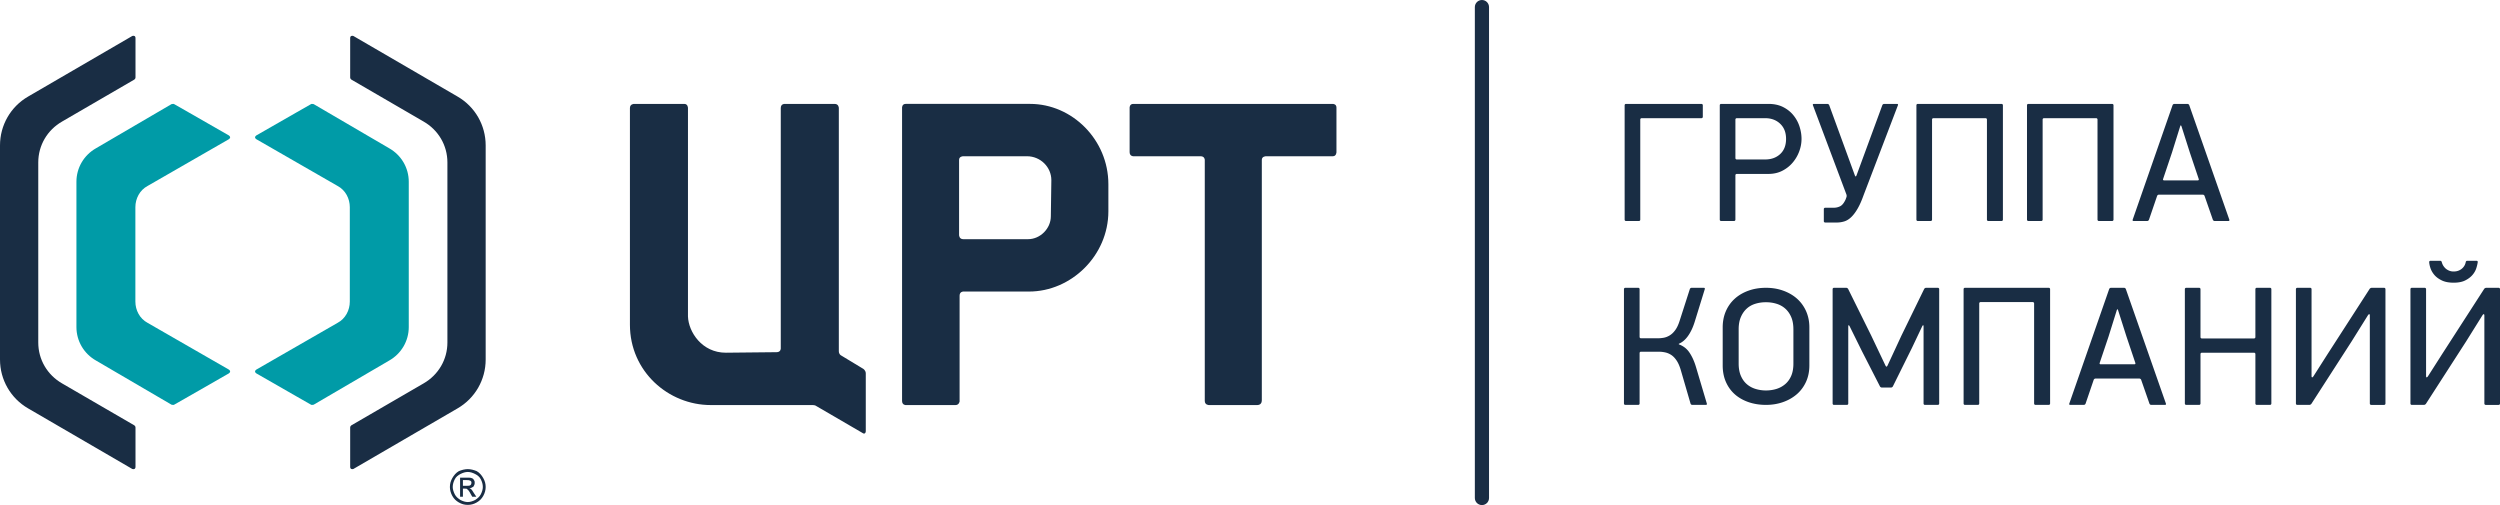
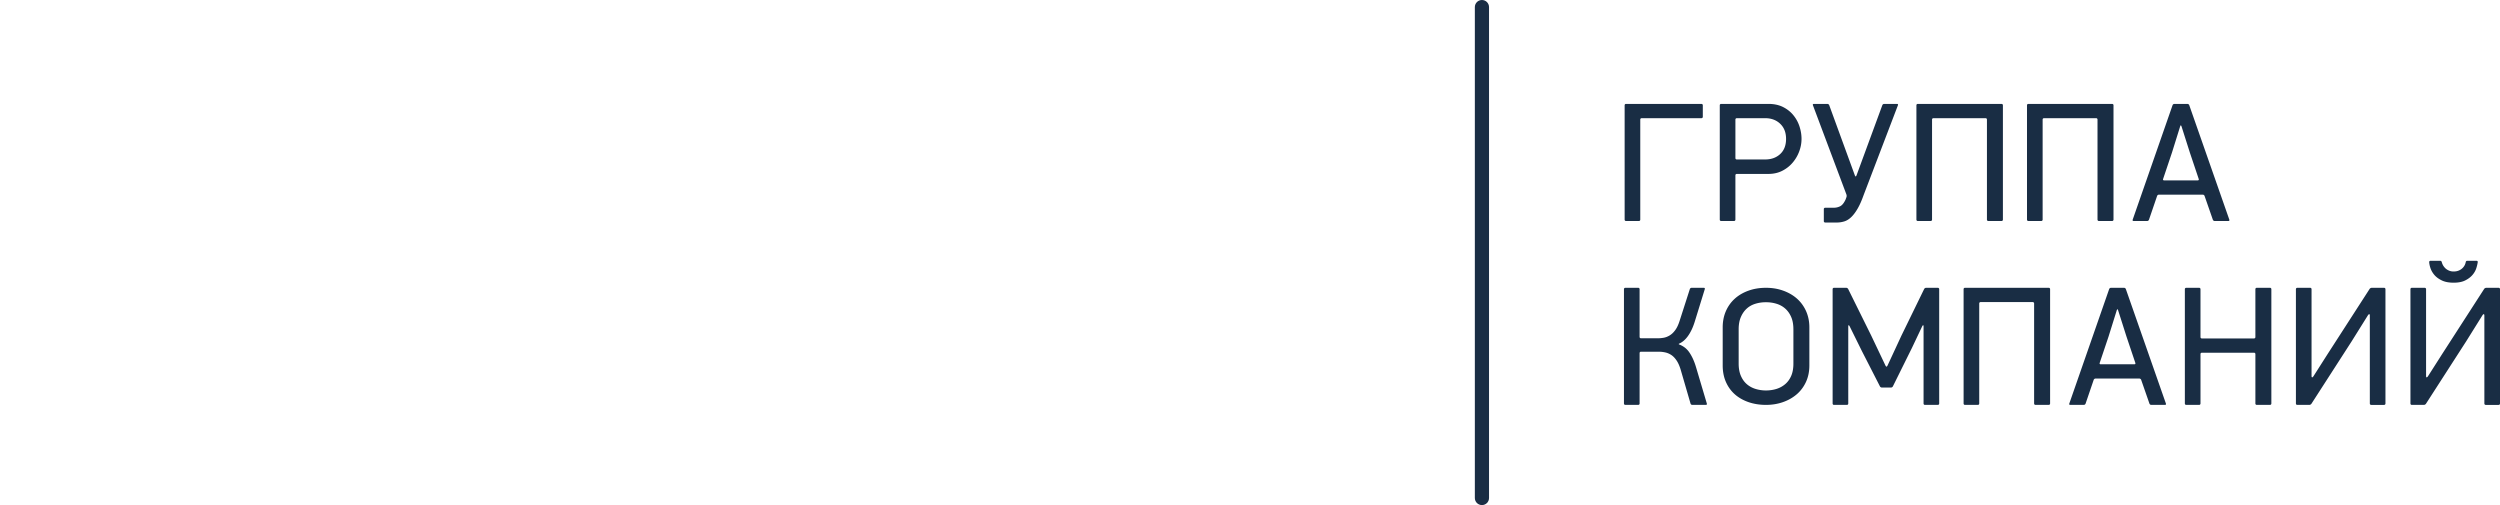
<svg xmlns="http://www.w3.org/2000/svg" viewBox="0 0 5089.61 1028.27">
  <path d="M3016.99 1028.27c-7.97 0-14.44-6.47-14.44-14.44V14.44c0-7.97 6.47-14.44 14.44-14.44s14.44 6.47 14.44 14.44v999.39c0 7.97-6.47 14.44-14.44 14.44Z" fill="#192d44" />
-   <path d="M2713.44 211.53h-406.32c-7.39 0-7.39 7.39-7.39 7.39v90.72c0 8.46 7.39 8.46 7.39 8.46h137.17c8.44 0 8.44 7.39 8.44 7.39v490.68c0 8.48 8.46 8.48 8.46 8.48h98.18c7.43 0 9.49-5.3 9.49-9.51V325.49c0-7.39 8.44-7.39 8.44-7.39h136.13c7.39 0 7.39-8.46 7.39-8.46v-90.72c0-7.39-7.39-7.39-7.39-7.39ZM2139.33 440.51c0 24.29-21.11 46.43-46.45 46.43h-131.9c-8.44 0-8.44-8.44-8.44-8.44V325.48c0-7.39 8.44-7.39 8.44-7.39h129.82c27.43 0 49.59 22.16 49.59 48.56 0 10.55-1.05 61.21-1.05 73.86Zm-42.22-229h-253.27c-7.37 0-7.37 7.39-7.37 7.39v597.29c0 8.48 7.37 8.48 7.37 8.48h101.33c7.37 0 8.42-7.37 8.42-7.37V601.97c0-8.44 7.39-8.44 7.39-8.44h134.03c85.5 0 161.48-72.8 161.48-163.56V375.1c0-90.77-73.89-163.58-159.38-163.58ZM1762.59 877.41V760.26c0-6.34-5.26-9.46-5.26-9.46l-45.38-27.43s-4.23-2.14-4.23-8.48V219.97s0-8.44-8.44-8.44H1596.9s-7.37 0-7.37 8.44v489.67s0 7.35-8.46 7.35l-103.42 1.07c-48.56 0-76-42.22-77.05-73.88V219.97s0-8.44-7.39-8.44h-102.34s-8.44 0-8.44 8.44v441.11c0 94.95 78.05 163.56 164.59 163.56h206.87c4.25 0 6.31 1.05 6.31 1.05l96.08 55.94s1.04 1.05 3.12 1.05c0 0 3.18 0 3.18-5.28ZM931.4 196.51 719.38 73.21c-3.25-1.09-6.47 0-6.47 4.32v80.04c0 2.14 1.07 3.23 2.18 4.32l147.11 85.46c30.27 17.31 48.65 48.67 48.65 83.27v366.75c0 34.59-18.38 65.94-48.65 83.28l-147.11 85.42c-1.11 1.09-2.18 2.22-2.18 4.36v80c0 4.36 3.21 5.45 6.47 4.36L931.4 831.48c35.7-20.56 57.35-58.42 57.35-99.52V296.03c0-41.09-21.66-78.97-57.35-99.52Z" fill="#192d44" fill-rule="evenodd" />
-   <path d="M952.34 955.05c5.81 0 12.41 1.66 18.2 4.1 5.81 3.31 9.96 8.33 13.25 14.08 3.31 5.83 4.96 11.6 4.96 18.23 0 5.77-1.65 12.41-4.96 18.21-3.29 5.81-7.44 9.93-13.25 13.23-5.79 3.31-11.56 4.98-18.2 4.98s-12.43-1.67-18.2-4.98c-5.81-3.31-9.92-7.43-13.25-13.23-3.31-5.81-4.98-12.44-4.98-18.21 0-6.64 1.67-12.41 4.98-18.23 3.33-5.75 7.44-10.77 13.25-14.08 5.77-2.44 12.39-4.1 18.2-4.1Zm0 5.77c-4.93 0-9.93 1.63-14.91 4.17-4.94 2.48-9.1 5.81-11.56 10.73-2.48 4.98-4.17 9.95-4.17 15.73 0 4.93 1.69 9.93 4.17 14.91 2.46 4.95 6.62 8.27 11.56 11.56 4.98 2.5 9.98 4.16 14.91 4.16s9.94-1.66 14.91-4.16c4.94-3.29 9.1-6.62 11.58-11.56 2.48-4.98 4.14-9.98 4.14-14.91 0-5.79-1.65-10.75-4.14-15.73-2.48-4.93-6.64-8.25-11.58-10.73-4.96-2.54-9.93-4.17-14.91-4.17Zm-15.68 50.49v-38.88h13.2c4.94 0 8.29 0 9.93.79 2.5.85 4.12 1.67 4.96 4.15 1.67 1.67 1.67 3.33 1.67 5.79s-.86 5-2.52 7.48c-2.48 1.63-4.92 3.27-8.25 3.27.86.85 2.5.85 3.33 1.67 1.62 1.64 3.31 4.14 5.77 8.27l4.98 7.45h-8.31l-3.27-5.75c-2.5-5-5-8.33-6.64-9.17-.83-1.62-2.48-1.62-4.98-1.62h-4.12v16.54h-5.75Zm5.75-22.31h8.27c3.31 0 5.83 0 7.46-1.67.83-.85 1.64-2.5 1.64-4.15 0-.81 0-2.46-.81-3.29-.83-.83-1.65-1.63-2.46-1.63-1.71-.87-3.36-.87-6.65-.87h-7.44v11.62Z" fill="#192d44" />
-   <path d="m57.35 196.51 212.02-123.3c3.25-1.09 6.47 0 6.47 4.32v80.04c0 2.14-1.07 3.23-2.18 4.32l-147.11 85.47c-30.26 17.31-48.65 48.67-48.65 83.27v366.75c0 34.59 18.38 65.94 48.65 83.28l147.11 85.42c1.11 1.09 2.18 2.22 2.18 4.36v80c0 4.36-3.21 5.45-6.47 4.36L57.35 831.49C21.66 810.92 0 773.06 0 731.97V296.03c0-41.09 21.66-78.97 57.35-99.52Z" fill="#192d44" fill-rule="evenodd" />
-   <path d="m466.02 752.48-165.5-95.19c-16.24-8.65-24.91-25.94-24.91-43.24V421.78c0-17.29 8.67-34.59 24.91-43.23l165.5-95.19c3.42-2.18 3.27-5.41 0-7.59l-81.13-46.51-30.3-17.29c-2.14-1.09-3.23 0-5.41 0L195.6 301.75c-24.91 14.06-40 40.04-40 68.16v296.03c0 28.12 15.1 54.1 40 68.16l153.58 89.78c2.18 0 3.27 1.09 5.41 0l30.3-17.29 81.13-46.51c3.27-2.18 3.42-5.41 0-7.59ZM521.75 752.48l165.5-95.19c16.24-8.65 24.91-25.94 24.91-43.24V421.78c0-17.29-8.66-34.59-24.91-43.23l-165.5-95.19c-3.42-2.18-3.27-5.41 0-7.59l81.13-46.51 30.3-17.29c2.14-1.09 3.23 0 5.41 0l153.58 89.78c24.91 14.06 40 40.04 40 68.16v296.03c0 28.12-15.09 54.1-40 68.16l-153.58 89.78c-2.18 0-3.27 1.09-5.41 0l-30.3-17.29-81.13-46.51c-3.27-2.18-3.42-5.41 0-7.59Z" fill="#009ba7" />
  <path d="M3339.33 243.32V447.2c0 1.5-1.22 2.73-2.72 2.73h-26.38c-1.5 0-2.72-1.22-2.72-2.73V214.26c0-1.5 1.22-2.73 2.72-2.73h153.71c1.5 0 2.72 1.22 2.72 2.73v23.61c0 1.5-1.22 2.72-2.72 2.72h-121.88c-1.5 0-2.73 1.22-2.73 2.73ZM3662.94 308.21c-3.12 8.46-7.56 16.03-13.33 22.82-5.75 6.84-12.78 12.37-21.09 16.64-8.29 4.27-17.76 6.41-28.37 6.41h-64.42c-1.5 0-2.72 1.22-2.72 2.73v90.4c0 1.5-1.22 2.73-2.73 2.73h-26.38c-1.5 0-2.72-1.22-2.72-2.73V214.26c0-1.5 1.22-2.73 2.72-2.73h96.25c11.52 0 21.49 2.14 29.93 6.39 8.42 4.29 15.4 9.79 20.92 16.64 5.54 6.75 9.7 14.38 12.46 22.8 2.74 8.42 4.16 16.9 4.16 25.43s-1.56 17.01-4.68 25.41Zm-38.74-56.22c-7.97-7.59-18.18-11.39-30.62-11.39h-57.84c-1.5 0-2.72 1.22-2.72 2.73v78.59c0 1.5 1.22 2.73 2.72 2.73h57.84c12.44 0 22.65-3.66 30.62-11.04 7.95-7.37 11.94-17.67 11.94-30.81s-3.98-23.18-11.94-30.81ZM3781.86 424.66c-4.13 7.14-8.4 12.86-12.8 17.11-4.4 4.3-9.04 7.24-14.01 8.84-4.96 1.58-10.22 2.41-15.75 2.41h-23.55c-1.51 0-2.73-1.22-2.73-2.73v-24.64c0-1.5 1.22-2.73 2.73-2.73h17.33c4.83 0 9.29-1.03 13.31-3.1 4.06-2.09 7.67-6.58 10.9-13.52l1.84-5.04c.51-1.41.51-3.7-.02-5.11l-68.33-182.06c-.53-1.41.27-2.56 1.77-2.56h27.78c1.5 0 3.14 1.15 3.67 2.56l52.09 142.62c.51 1.41 1.33 2.56 1.82 2.56s1.28-1.15 1.81-2.56l52.43-142.62c.53-1.41 2.16-2.56 3.67-2.56h26.39c1.51 0 2.29 1.15 1.75 2.56l-69.95 183.22c-3.93 11.11-7.99 20.19-12.14 27.35ZM4045.1 447.2V243.32c0-1.5-1.22-2.73-2.73-2.73h-106.3c-1.51 0-2.73 1.22-2.73 2.73V447.2c0 1.5-1.22 2.73-2.72 2.73h-26.38c-1.5 0-2.72-1.22-2.72-2.73V214.26c0-1.5 1.22-2.73 2.72-2.73h170.65c1.5 0 2.72 1.22 2.72 2.73V447.2c0 1.5-1.22 2.73-2.72 2.73h-27.07c-1.5 0-2.73-1.22-2.73-2.73ZM4270.21 447.2V243.32c0-1.5-1.22-2.73-2.73-2.73H4161.2c-1.5 0-2.72 1.22-2.72 2.73V447.2c0 1.5-1.22 2.73-2.73 2.73h-26.37c-1.5 0-2.73-1.22-2.73-2.73V214.26c0-1.5 1.22-2.73 2.73-2.73h170.65c1.5 0 2.73 1.22 2.73 2.73V447.2c0 1.5-1.22 2.73-2.73 2.73h-27.09c-1.5 0-2.73-1.22-2.73-2.73ZM4505.03 447.35l-16.88-48.5c-.51-1.43-2.12-2.58-3.63-2.58h-89.36c-1.5 0-3.12 1.15-3.61 2.58l-16.58 48.5c-.49 1.43-2.11 2.58-3.61 2.58h-27.77c-1.5 0-2.33-1.15-1.82-2.58l81.24-233.24c.51-1.43 2.12-2.58 3.63-2.58h26.71c1.5 0 3.12 1.15 3.63 2.58l81.64 233.24c.51 1.43-.32 2.58-1.82 2.58h-28.14c-1.5 0-3.12-1.15-3.63-2.58Zm-66.71-189.63-16.47 52.75-18.2 54.14c-.47 1.43.36 2.59 1.86 2.59h68.97c1.51 0 2.33-1.17 1.86-2.59l-18.18-54.14-16.79-52.75c-.45-1.43-1.15-2.59-1.54-2.59s-1.07 1.17-1.52 2.59ZM3306.12 821.58V588.64c0-1.5 1.22-2.73 2.73-2.73h26.39c1.5 0 2.72 1.22 2.72 2.73v97.32c0 1.5 1.22 2.73 2.73 2.73H3375c3.66 0 7.59-.34 11.73-1.03 4.17-.72 8.27-2.28 12.27-4.68 4.06-2.41 7.82-5.92 11.26-10.55 3.46-4.62 6.49-10.83 9.01-18.7l20.96-65.21c.45-1.43 2.05-2.6 3.55-2.6h25.02c1.5 0 2.37 1.17 1.92 2.61l-20.66 66.92c-3.68 11.75-8.42 21.6-14.17 29.4-5.11 6.96-10.83 11.8-17.16 14.61-1.39.6-1.39 1.37 0 1.9 8.7 3.34 15.56 8.76 20.6 16.22 5.55 8.18 10.06 18.16 13.52 29.89l22.05 74.23c.45 1.45-.43 2.61-1.93 2.61h-27.79c-1.5 0-3.06-1.16-3.48-2.61l-19.98-68.67c-2.35-7.84-5.13-14.23-8.5-19.19-3.34-4.94-6.96-8.7-10.9-11.26-3.91-2.52-8.07-4.27-12.44-5.17a62.43 62.43 0 0 0-13.14-1.39h-36.04c-1.5 0-2.73 1.22-2.73 2.72v102.84c0 1.5-1.22 2.72-2.72 2.72h-26.39c-1.5 0-2.73-1.22-2.73-2.72ZM3683.58 744.04c0 12.22-2.26 23.31-6.75 33.21-4.53 9.91-10.75 18.35-18.72 25.28-7.99 6.9-17.33 12.26-28.08 16.05-10.75 3.81-22.35 5.71-34.85 5.71s-24.85-1.9-35.7-5.71c-10.86-3.8-20.17-9.15-27.9-16.05-7.75-6.94-13.74-15.38-18.05-25.28-4.27-9.91-6.39-21-6.39-33.21v-77.48c0-12.01 2.12-22.97 6.39-32.9 4.31-9.89 10.3-18.38 18.05-25.41 7.72-7.01 17.03-12.52 27.9-16.43 10.85-3.93 22.77-5.9 35.7-5.9s24.53 1.97 35.36 5.9c10.88 3.91 20.26 9.42 28.12 16.43 7.82 7.03 13.95 15.53 18.33 25.41 4.38 9.93 6.6 20.89 6.6 32.9v77.48Zm-32.52-73.71c0-9.68-1.48-17.99-4.47-24.91-2.99-6.94-7.01-12.61-12.07-17.11-5.07-4.51-11-7.8-17.77-9.87-6.8-2.09-13.95-3.14-21.58-3.14s-14.76 1.05-21.56 3.14c-6.77 2.07-12.63 5.36-17.57 9.87-4.94 4.49-8.89 10.17-11.88 17.11-2.99 6.92-4.51 15.22-4.51 24.91v69.89c0 9.68 1.52 18.01 4.51 24.93 2.99 6.92 6.99 12.54 12.07 16.92 5.06 4.4 10.98 7.63 17.75 9.72 6.79 2.07 13.85 3.14 21.21 3.14s14.74-1.07 21.39-3.14c6.7-2.09 12.6-5.32 17.77-9.72 5.19-4.38 9.27-10 12.26-16.92 2.99-6.92 4.47-15.25 4.47-24.93v-69.89ZM3842.82 743.98l28.25-60.85 46.21-94.76c.68-1.37 2.42-2.46 3.93-2.46h23.95c1.5 0 2.73 1.22 2.73 2.73v232.94c0 1.5-1.22 2.72-2.73 2.72h-26.37c-1.5 0-2.72-1.22-2.72-2.72V664.75c0-1.5-.38-2.73-.85-2.73s-1.39 1.11-2.03 2.46l-20.66 43.57-38.91 78.52c-.66 1.35-2.42 2.44-3.93 2.44h-18.44c-1.5 0-3.29-1.09-3.97-2.42l-36.81-71.98-24.78-50.15c-.66-1.35-1.58-2.44-2.07-2.44-.45 0-.85 1.22-.85 2.73v156.83c0 1.5-1.22 2.72-2.72 2.72h-26.39c-1.5 0-2.73-1.22-2.73-2.72V588.64c0-1.5 1.22-2.73 2.73-2.73h24.98c1.5 0 3.27 1.09 3.93 2.45l46.92 94.78 28.93 60.87c.64 1.35 1.63 2.46 2.2 2.46s1.56-1.11 2.2-2.48ZM4141.14 821.58V617.72c0-1.51-1.22-2.73-2.73-2.73h-106.28c-1.5 0-2.73 1.22-2.73 2.73v203.86c0 1.5-1.22 2.72-2.72 2.72h-26.37c-1.5 0-2.73-1.22-2.73-2.72V588.64c0-1.5 1.22-2.73 2.73-2.73h170.65c1.5 0 2.73 1.22 2.73 2.73v232.94c0 1.5-1.22 2.72-2.73 2.72h-27.09c-1.5 0-2.72-1.22-2.72-2.72ZM4375.95 821.73l-16.88-48.48c-.51-1.43-2.12-2.58-3.63-2.58h-89.38c-1.5 0-3.12 1.17-3.61 2.58l-16.54 48.48c-.49 1.43-2.11 2.57-3.61 2.57h-27.76c-1.5 0-2.33-1.14-1.82-2.57l81.22-233.24c.51-1.43 2.12-2.58 3.63-2.58h26.71c1.5 0 3.12 1.15 3.63 2.58l81.6 233.24c.51 1.43-.32 2.57-1.83 2.57h-28.1c-1.5 0-3.12-1.14-3.63-2.57Zm-66.7-189.63-16.47 52.75-18.21 54.17c-.47 1.43.36 2.59 1.86 2.59h68.99c1.51 0 2.33-1.16 1.86-2.59l-18.2-54.17-16.79-52.75c-.45-1.43-1.15-2.6-1.54-2.6s-1.05 1.17-1.5 2.6ZM4591.63 821.58V720.79c0-1.5-1.22-2.72-2.72-2.72h-106.32c-1.5 0-2.73 1.22-2.73 2.72v100.79c0 1.5-1.22 2.72-2.72 2.72h-26.39c-1.5 0-2.73-1.22-2.73-2.72V588.64c0-1.5 1.22-2.73 2.73-2.73h26.39c1.5 0 2.72 1.22 2.72 2.73v97.67c0 1.5 1.22 2.72 2.73 2.72h106.32c1.51 0 2.72-1.22 2.72-2.72v-97.67c0-1.5 1.22-2.73 2.73-2.73h27.07c1.5 0 2.72 1.22 2.72 2.73v232.94c0 1.5-1.22 2.72-2.72 2.72h-27.07c-1.5 0-2.73-1.22-2.73-2.72ZM4820.74 641.84l-33.16 53.09-81.89 127.09c-.83 1.26-2.71 2.29-4.21 2.29h-24.64c-1.51 0-2.72-1.22-2.72-2.72V588.65c0-1.5 1.22-2.73 2.72-2.73h26.39c1.5 0 2.72 1.22 2.72 2.73v176.91c0 1.5.54 2.72 1.2 2.72s1.88-1.04 2.69-2.29l28.99-45.47 85.34-132.3c.83-1.26 2.71-2.29 4.21-2.29h25.32c1.5 0 2.72 1.22 2.72 2.73V821.6c0 1.5-1.22 2.72-2.72 2.72h-26.37c-1.5 0-2.73-1.22-2.73-2.72V642.27c0-1.5-.55-2.73-1.2-2.73s-1.86 1.04-2.67 2.31ZM5053.88 641.84l-33.14 53.09-81.88 127.09c-.83 1.26-2.71 2.29-4.21 2.29h-24.64c-1.5 0-2.73-1.22-2.73-2.72V588.65c0-1.5 1.22-2.73 2.73-2.73h26.37c1.51 0 2.73 1.22 2.73 2.73v176.91c0 1.5.54 2.72 1.2 2.72s1.88-1.04 2.69-2.29l29.01-45.47 85.34-132.3c.82-1.26 2.71-2.29 4.21-2.29h25.34c1.51 0 2.73 1.22 2.73 2.73V821.6c0 1.5-1.22 2.72-2.73 2.72h-26.39c-1.5 0-2.73-1.22-2.73-2.72V642.27c0-1.5-.54-2.73-1.22-2.73s-1.86 1.04-2.67 2.31Zm-82.82-108.24c.36 1.49.9 3.01 1.62 4.57 1.13 2.57 2.76 4.9 4.83 7.12 2.07 2.16 4.61 3.96 7.63 5.34 2.95 1.39 6.32 2.09 10.02 2.09 4.13 0 7.76-.69 10.9-2.09 3.12-1.37 5.66-3.18 7.76-5.34 2.12-2.22 3.65-4.55 4.68-7.12.64-1.56 1.09-3.07 1.34-4.53.26-1.49 1.46-2.73 2.97-2.73h19.1c1.5 0 2.61 1.22 2.39 2.73-.54 3.81-1.49 7.82-2.78 11.97-1.62 5.17-4.31 9.98-8.14 14.36-3.82 4.4-8.76 8.06-14.87 11.07-6.11 3.01-13.91 4.47-23.35 4.47s-17.35-1.47-23.71-4.47c-6.33-3.01-11.43-6.67-15.24-11.07-3.78-4.38-6.58-9.19-8.29-14.36-1.39-4.15-2.22-8.14-2.48-11.96-.1-1.5 1.13-2.74 2.63-2.74h19.79c1.5 0 2.84 1.22 3.2 2.69Z" fill="#192d44" />
</svg>